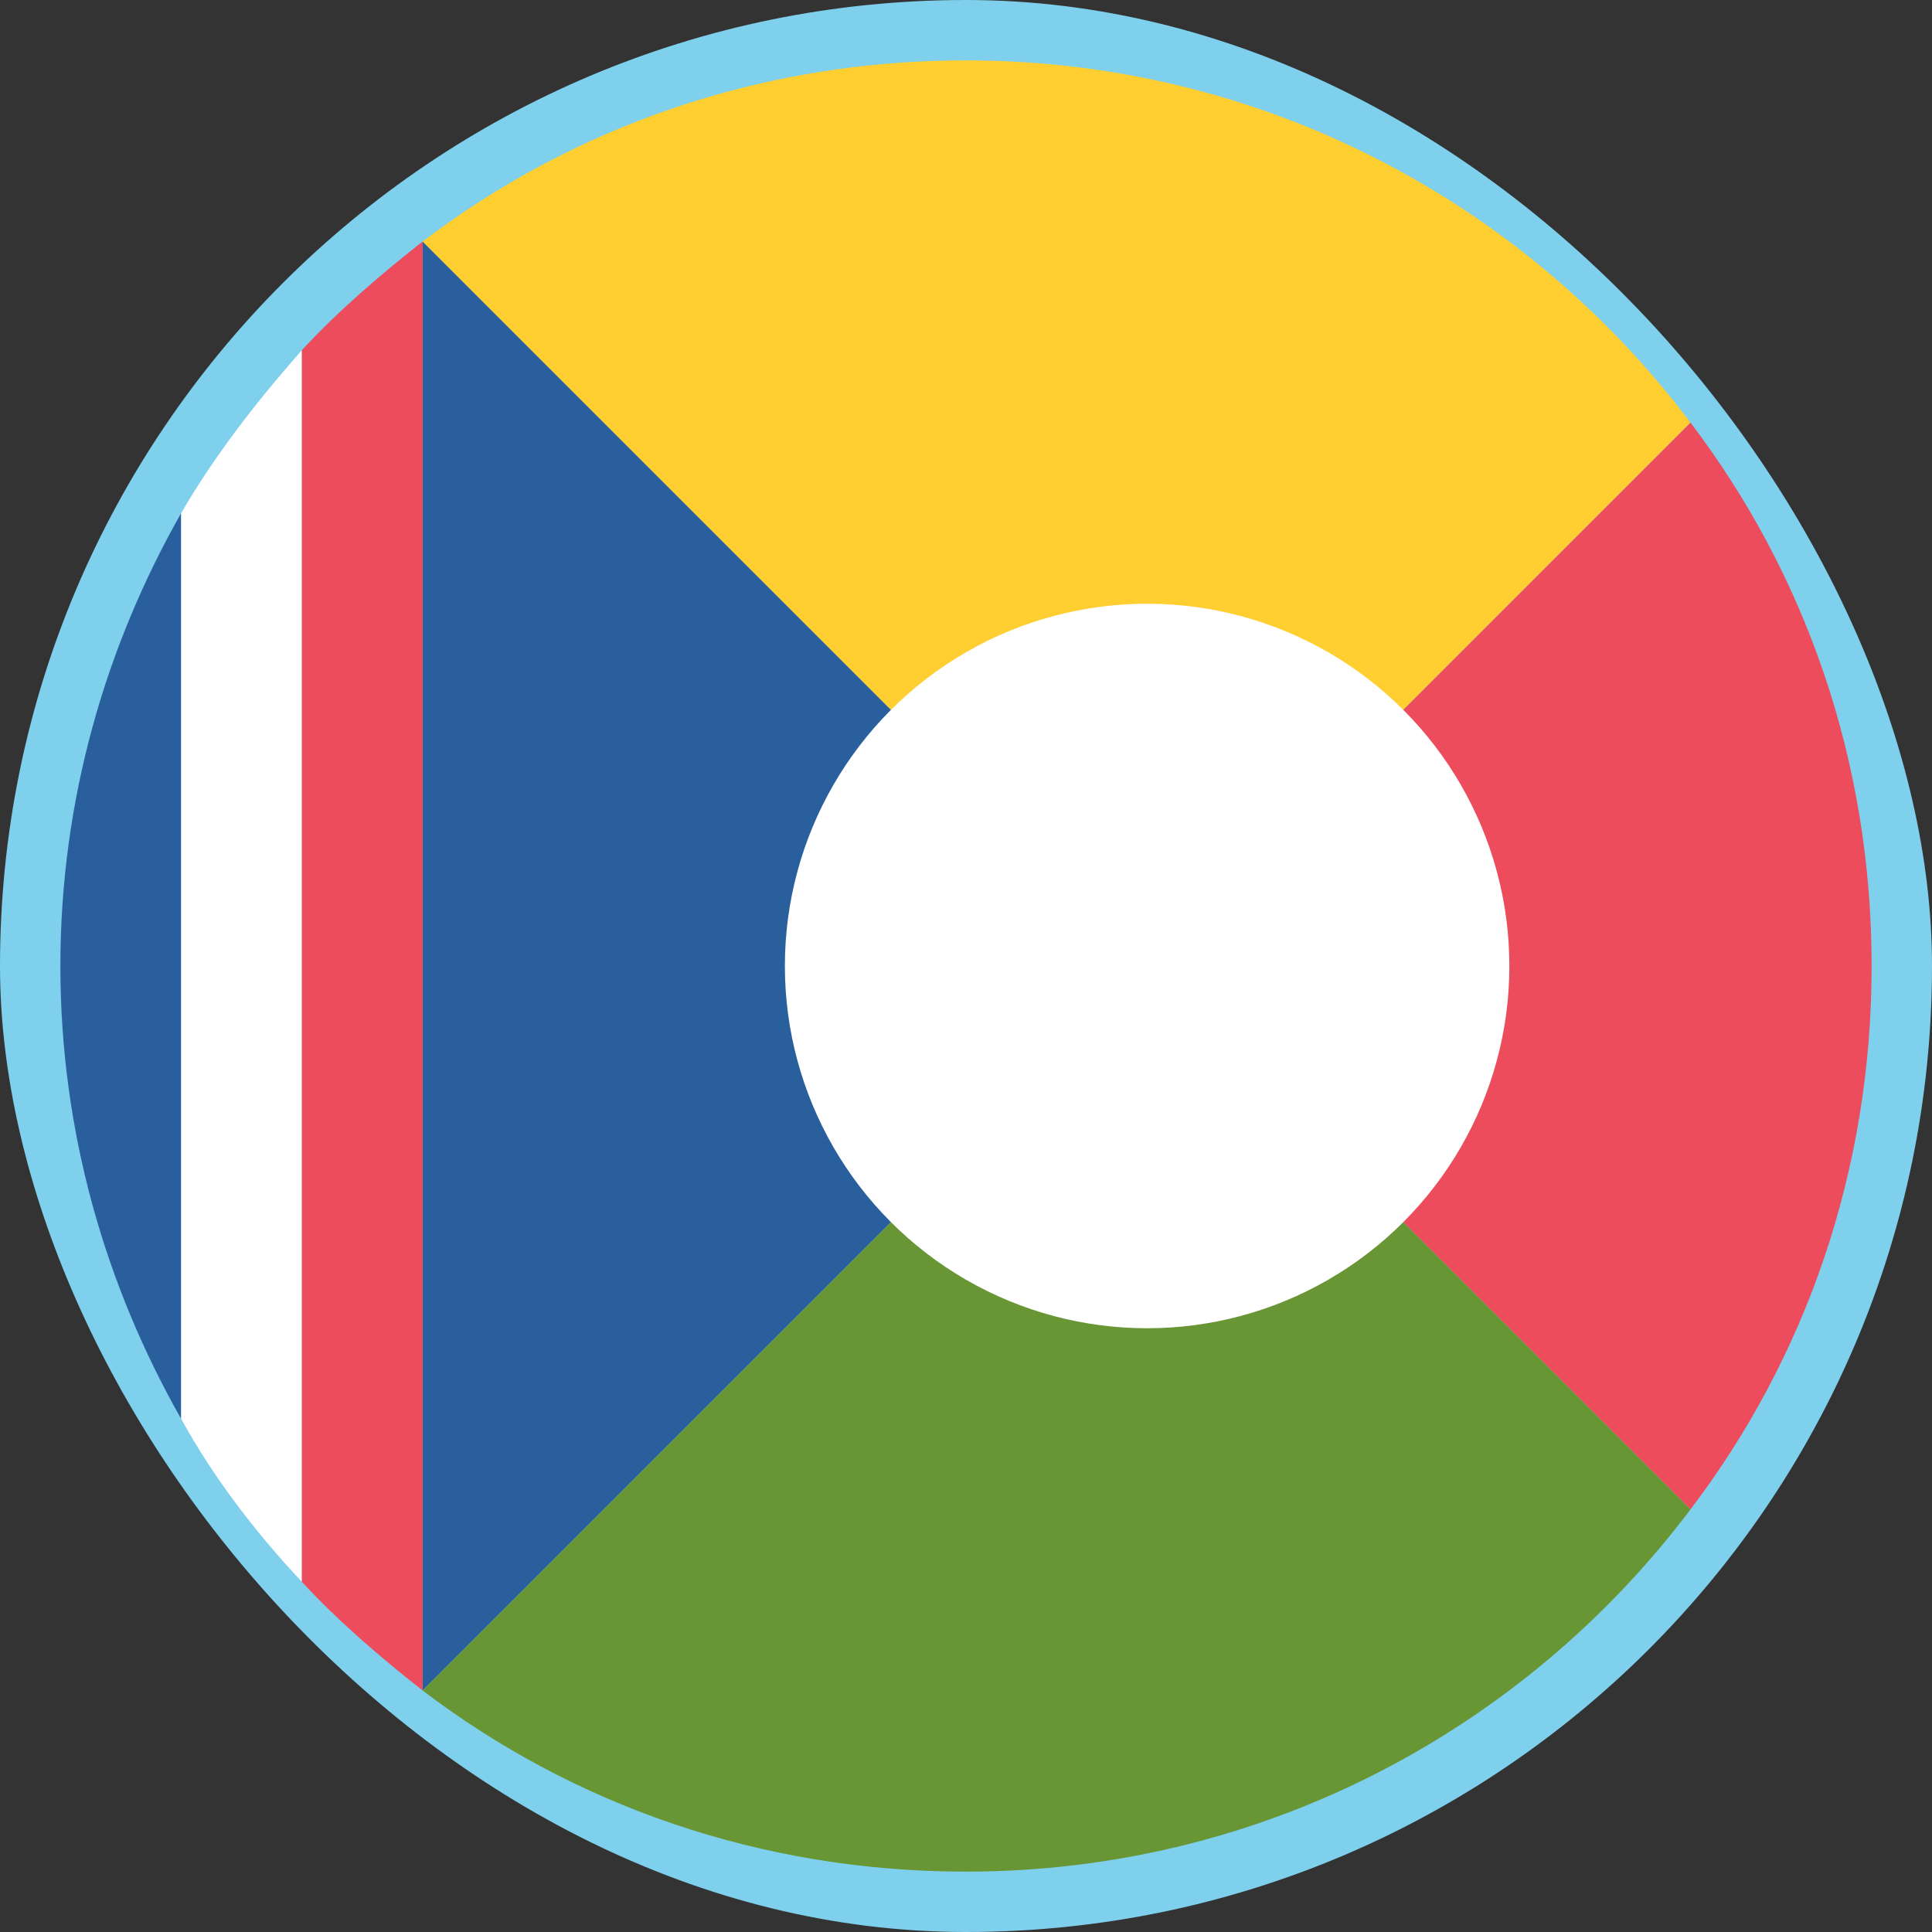
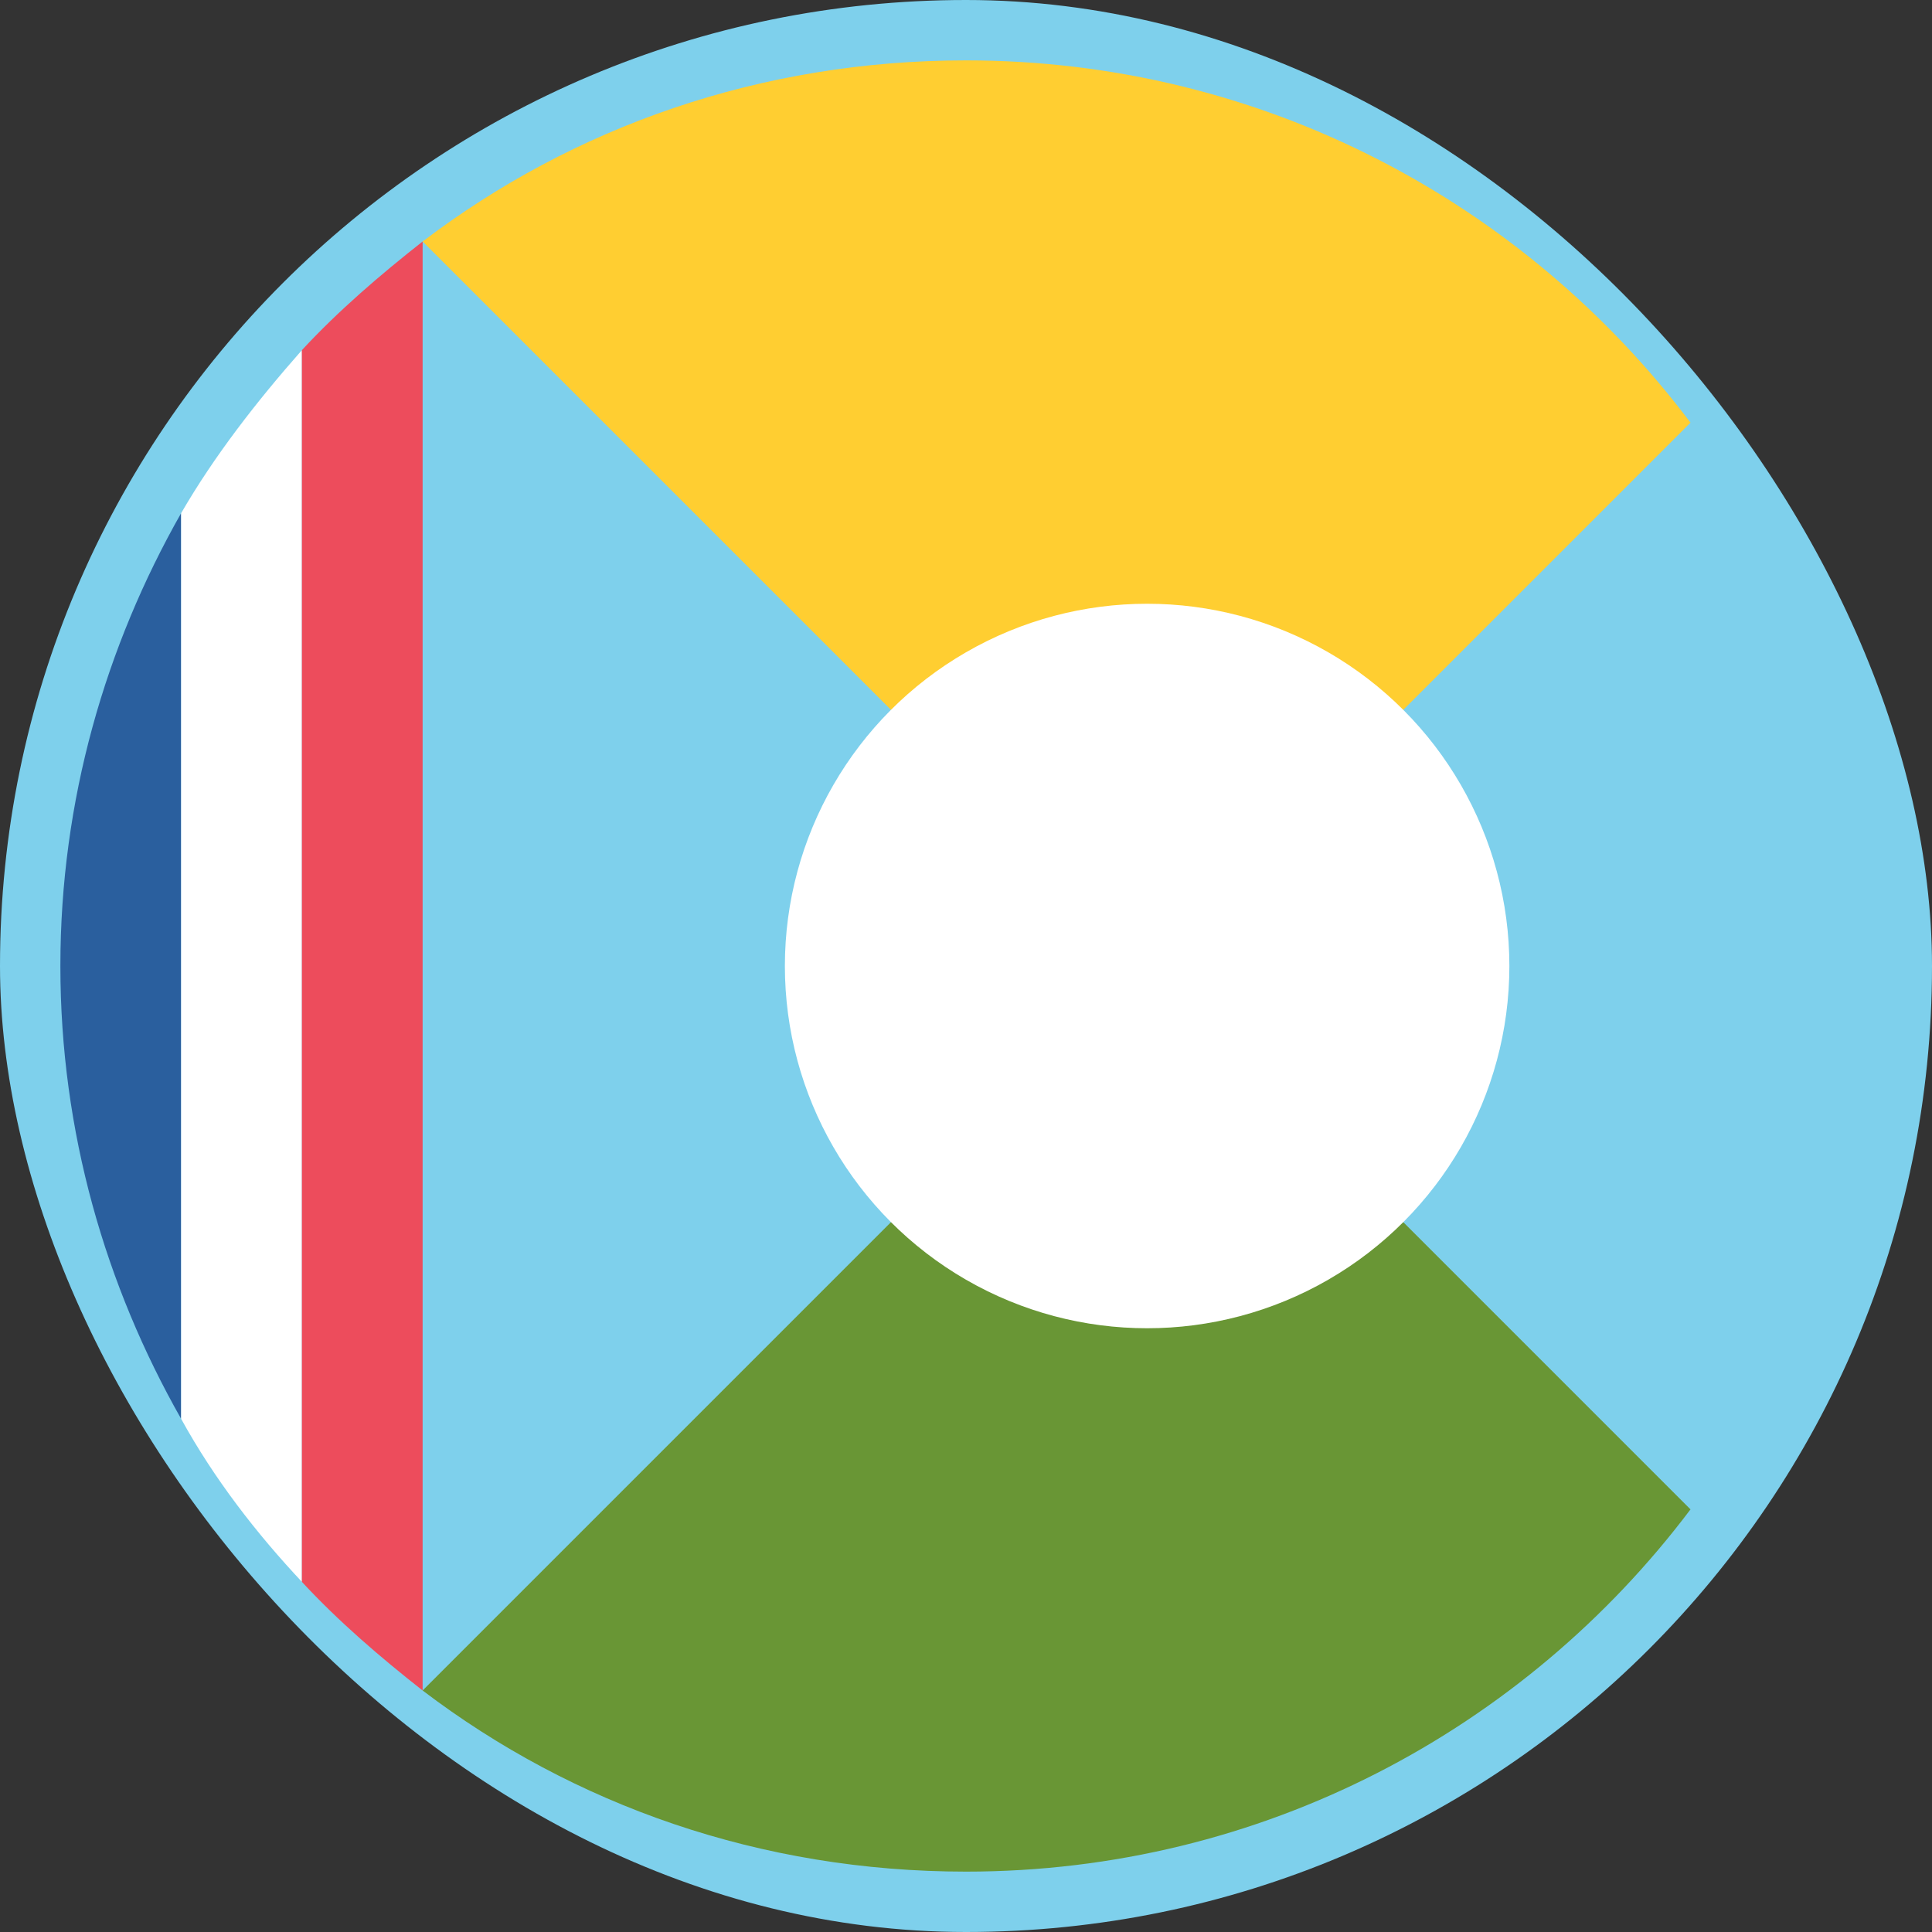
<svg xmlns="http://www.w3.org/2000/svg" width="64px" height="64px" viewBox="0 0 64.00 64.00" aria-hidden="true" role="img" class="iconify iconify--emojione" preserveAspectRatio="xMidYMid meet" fill="#000000">
  <rect x="0" y="0" width="64.00" height="64.00" fill="#333333" stroke="none" />
  <g id="SVGRepo_bgCarrier" stroke-width="0">
    <rect x="0" y="0" width="64.00" height="64.00" rx="32" fill="#7ed0ec" strokewidth="0" />
  </g>
  <g id="SVGRepo_tracerCarrier" stroke-linecap="round" stroke-linejoin="round" />
  <g id="SVGRepo_iconCarrier">
-     <path fill="#2a5f9e" d="M14 8v48l24-24z" />
+     <path fill="#2a5f9e" d="M14 8v48z" />
    <path d="M56 14C50.5 6.7 41.8 2 32 2c-6.8 0-13 2.2-18 6l24 24l18-18" fill="#ffce31" />
-     <path d="M56 50c3.8-5 6-11.2 6-18c0-6.8-2.2-13-6-18L38 32l18 18" fill="#ed4c5c" />
    <path d="M38 32L14 56c5 3.8 11.2 6 18 6c9.8 0 18.5-4.7 24-12L38 32z" fill="#699635" />
    <path d="M6 17c-2.5 4.4-4 9.5-4 15s1.5 10.6 4 15V17" fill="#2a5f9e" />
    <path d="M6 17v30c1.1 2 2.5 3.8 4 5.4V11.6c-1.5 1.7-2.9 3.5-4 5.4" fill="#ffffff" />
    <path d="M10 11.6v40.8c1.2 1.3 2.6 2.5 4 3.6V8c-1.4 1.1-2.8 2.3-4 3.6" fill="#ed4c5c" />
    <circle cx="38" cy="32" r="12" fill="#ffffff" />
  </g>
</svg>